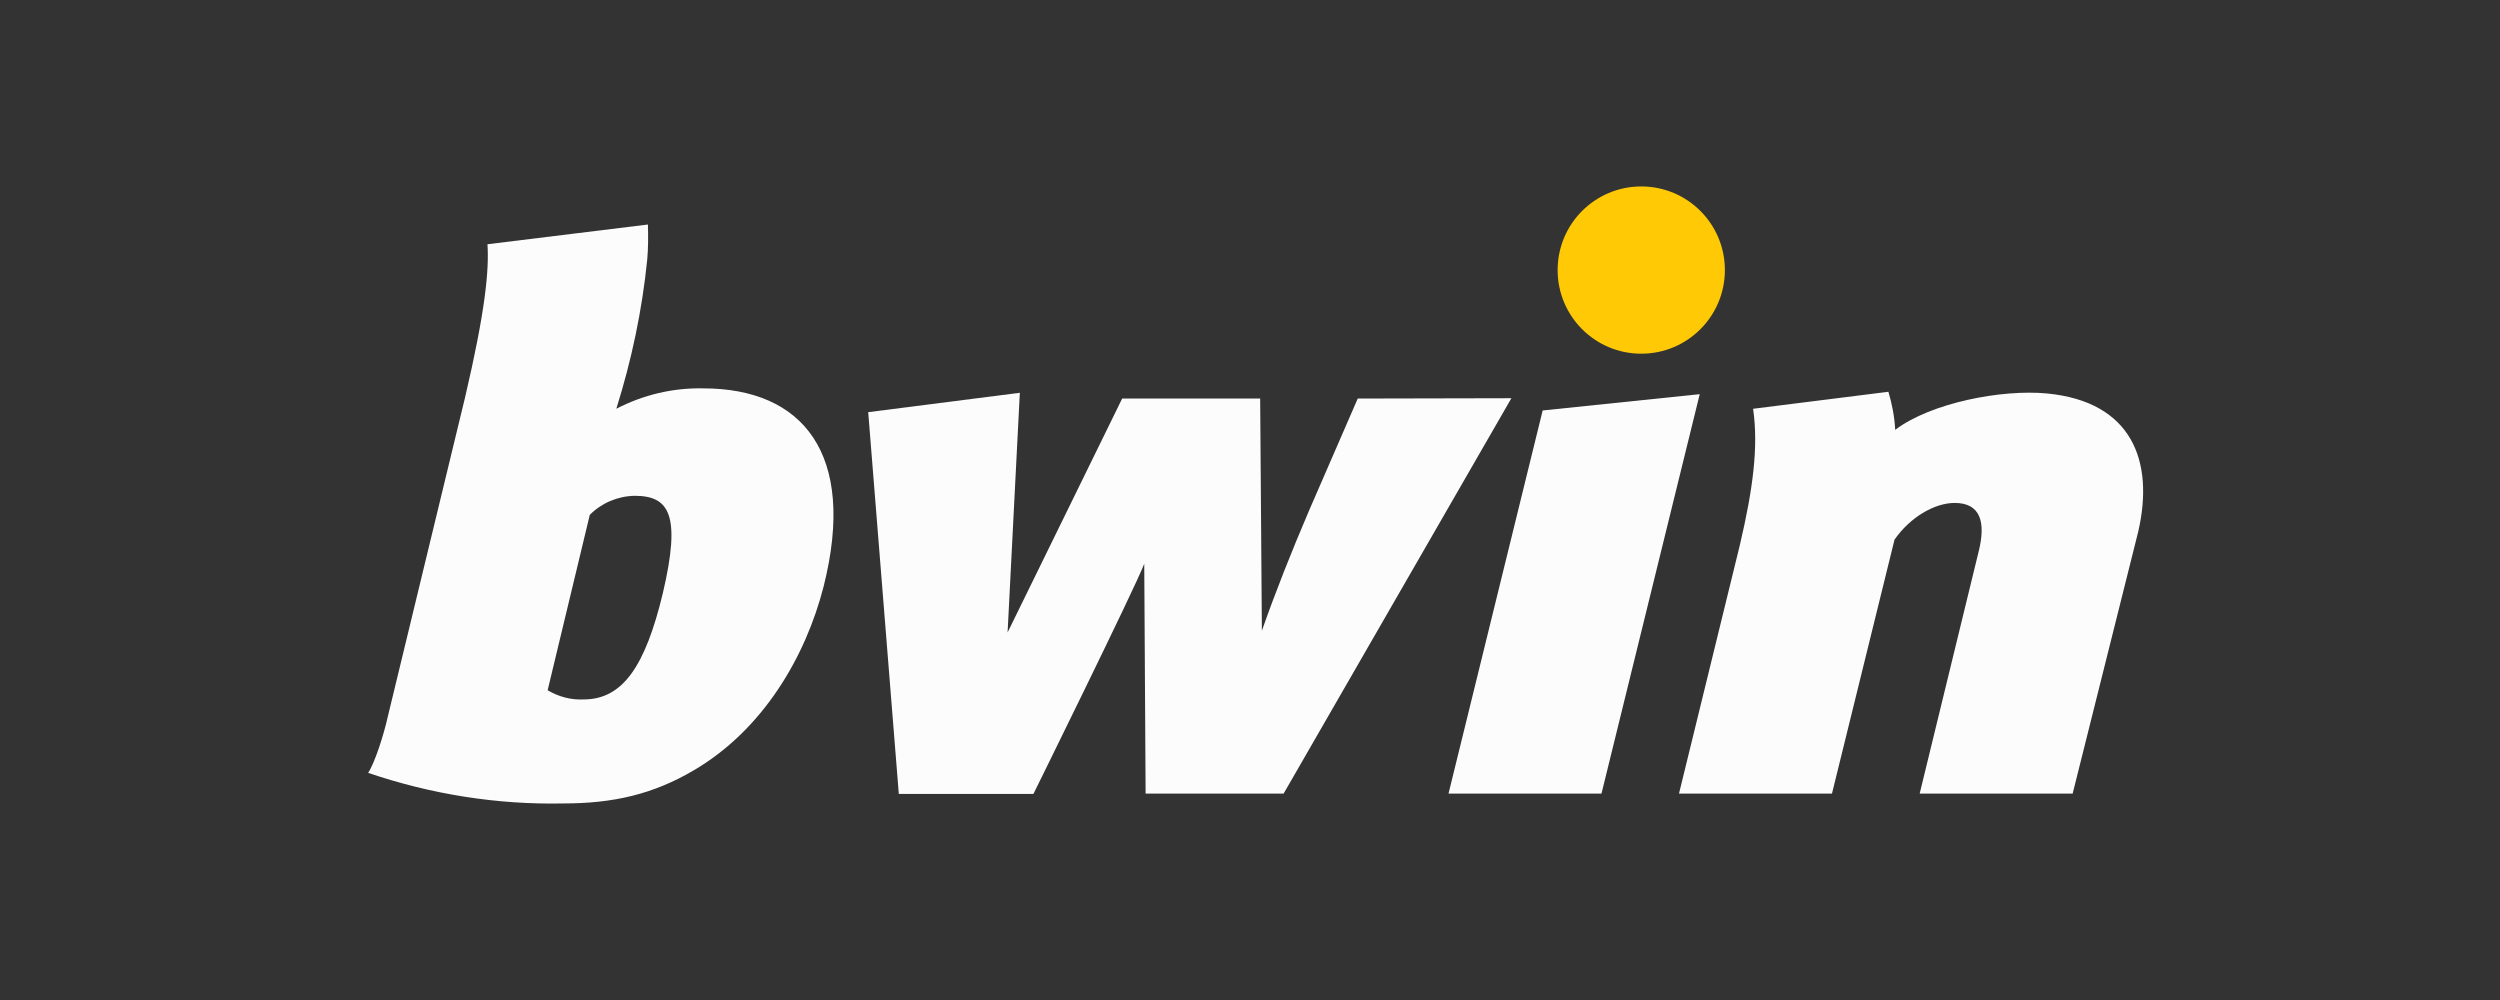
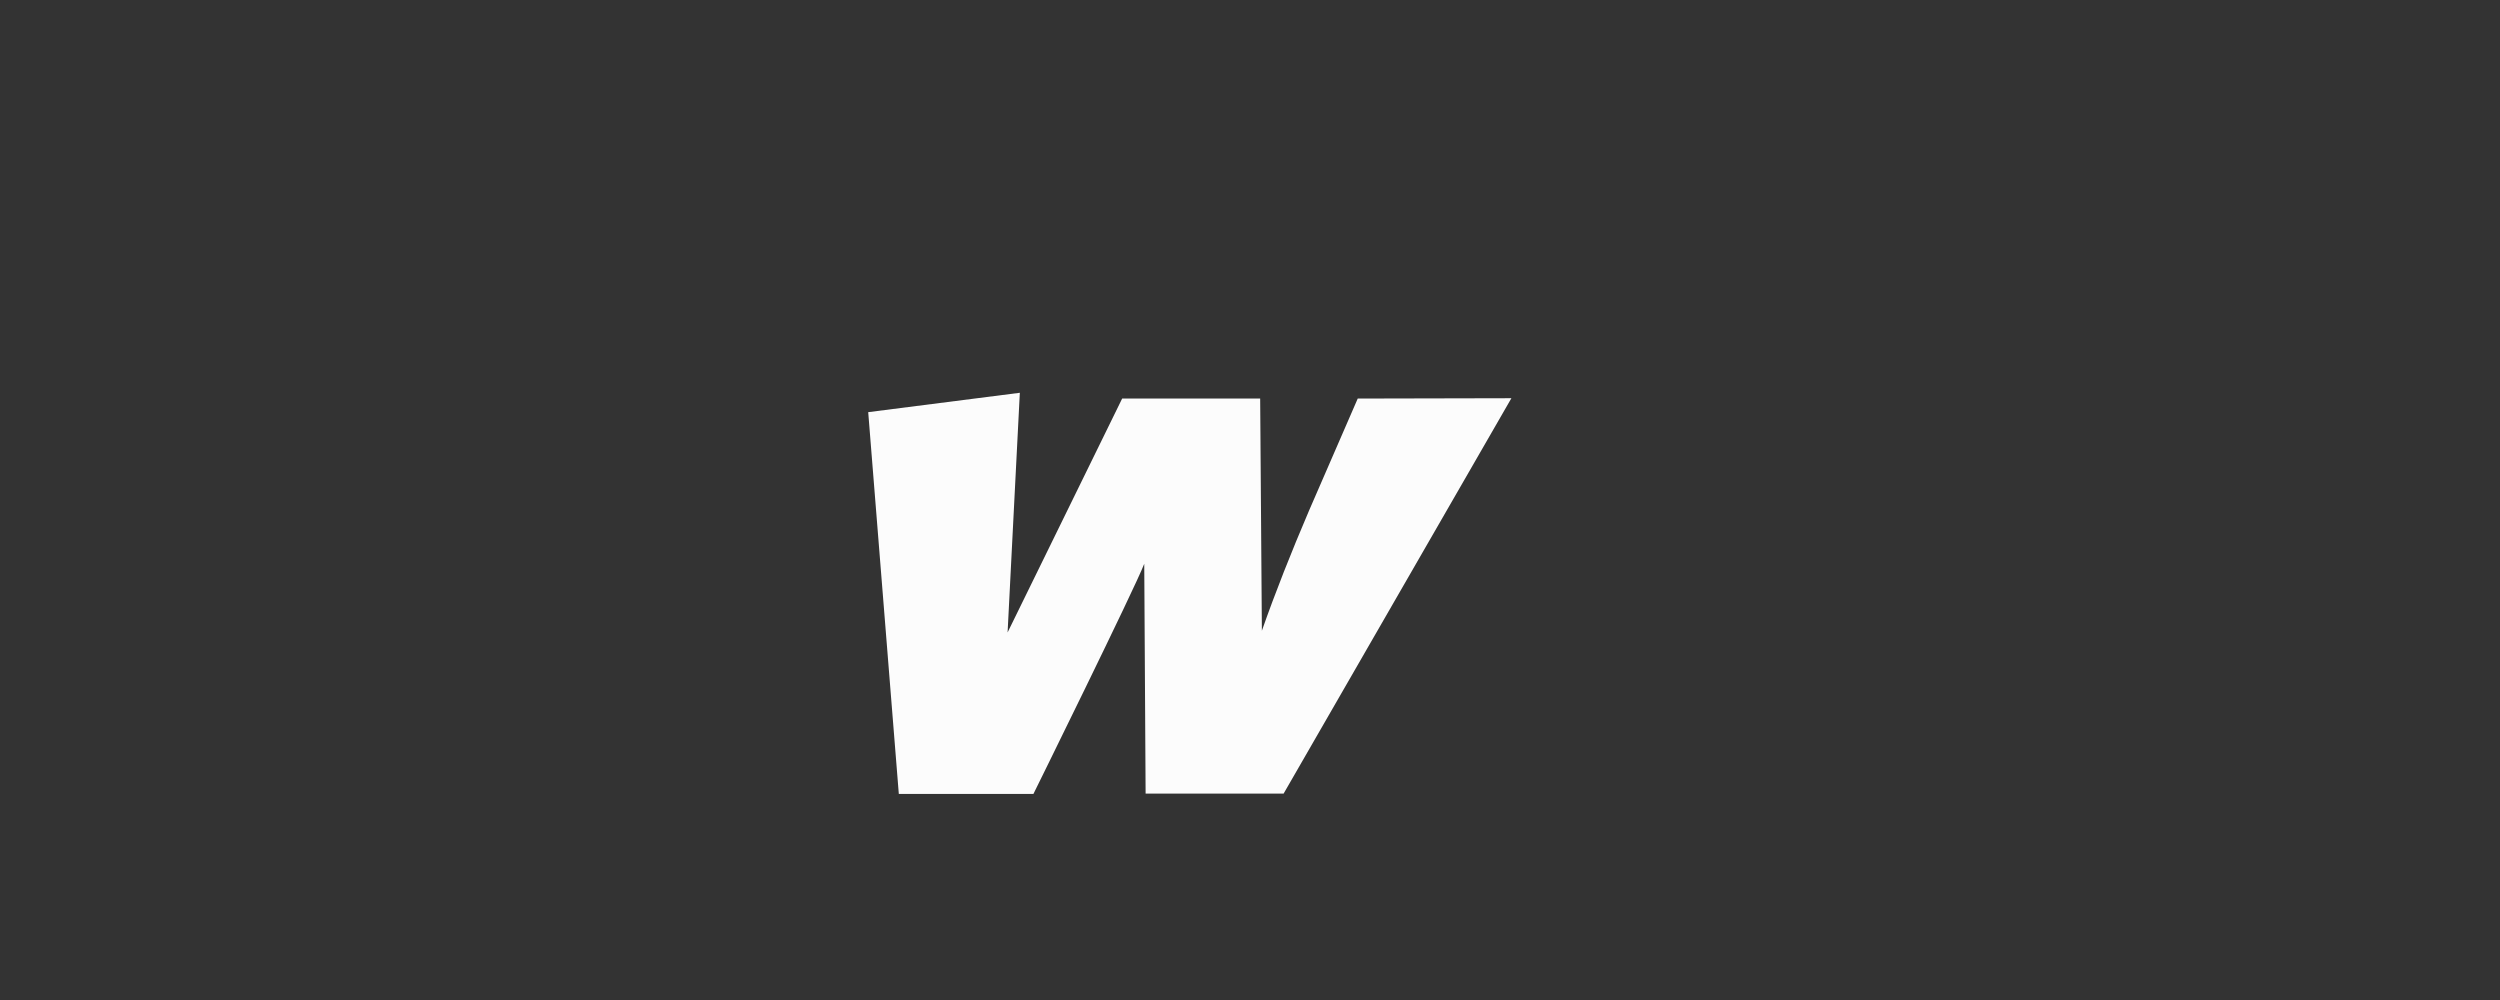
<svg xmlns="http://www.w3.org/2000/svg" width="250" height="100" viewBox="0 0 250 100" fill="none">
  <rect x="0" y="0" width="250" height="100" fill="#333333" stroke="none" />
  <g clip-path="url(#clip0_2001_193)">
-     <path d="M160.148 79.36L169.973 39.416L154.267 41.047L144.851 79.36H160.148Z" fill="#FCFCFC" />
-     <path d="M204.715 39.348C200.16 38.906 193.055 40.299 189.52 42.985C189.452 41.693 189.214 40.435 188.84 39.178L175.31 40.877C175.854 44.651 175.31 48.866 173.984 54.509L167.899 79.36H183.197L189.452 53.965C190.981 51.756 193.429 50.294 195.469 50.294C198.018 50.294 198.63 52.164 197.848 55.223L191.967 79.36H207.265L213.826 53.15C215.458 46.045 213.146 40.163 204.715 39.348Z" fill="#FCFCFC" />
    <path d="M135.774 39.856L130.913 51.04C129.111 55.256 127.547 59.199 126.187 63.075L126.017 39.856H112.216L100.759 63.245L101.983 39.278L86.821 41.216L89.881 79.392H103.343C103.343 79.392 113.507 58.791 114.425 56.377L114.561 79.358H128.363L151.14 39.822L135.774 39.856Z" fill="#FCFCFC" />
-     <path d="M70.334 38.837C67.308 38.769 64.316 39.483 61.631 40.877C63.161 36.016 64.214 31.019 64.724 25.953C64.826 24.798 64.826 23.608 64.792 22.452L48.747 24.424C48.917 27.007 48.543 31.053 46.503 39.755L38.752 71.778C38.412 73.308 37.528 76.198 36.815 77.286C43.104 79.427 49.699 80.481 56.328 80.345C61.325 80.345 65.302 79.427 69.348 77.048C76.283 73.002 80.566 65.693 82.368 58.623C85.699 45.364 80.26 38.837 70.334 38.837ZM66.288 59.302C64.52 66.679 62.243 69.943 58.367 69.943C57.109 70.011 55.852 69.671 54.764 69.025L58.979 51.483C60.169 50.294 61.767 49.614 63.467 49.58C66.934 49.58 68.124 51.483 66.288 59.302Z" fill="#FCFCFC" />
-     <path d="M164.125 35.37C168.744 35.37 172.488 31.626 172.488 27.007C172.488 22.388 168.744 18.644 164.125 18.644C159.507 18.644 155.763 22.388 155.763 27.007C155.763 31.626 159.507 35.37 164.125 35.37Z" fill="#FFCA05" />
  </g>
  <defs>
    <clipPath id="clip0_2001_193">
      <rect width="198.053" height="71" fill="white" transform="translate(26 14)" />
    </clipPath>
  </defs>
</svg>